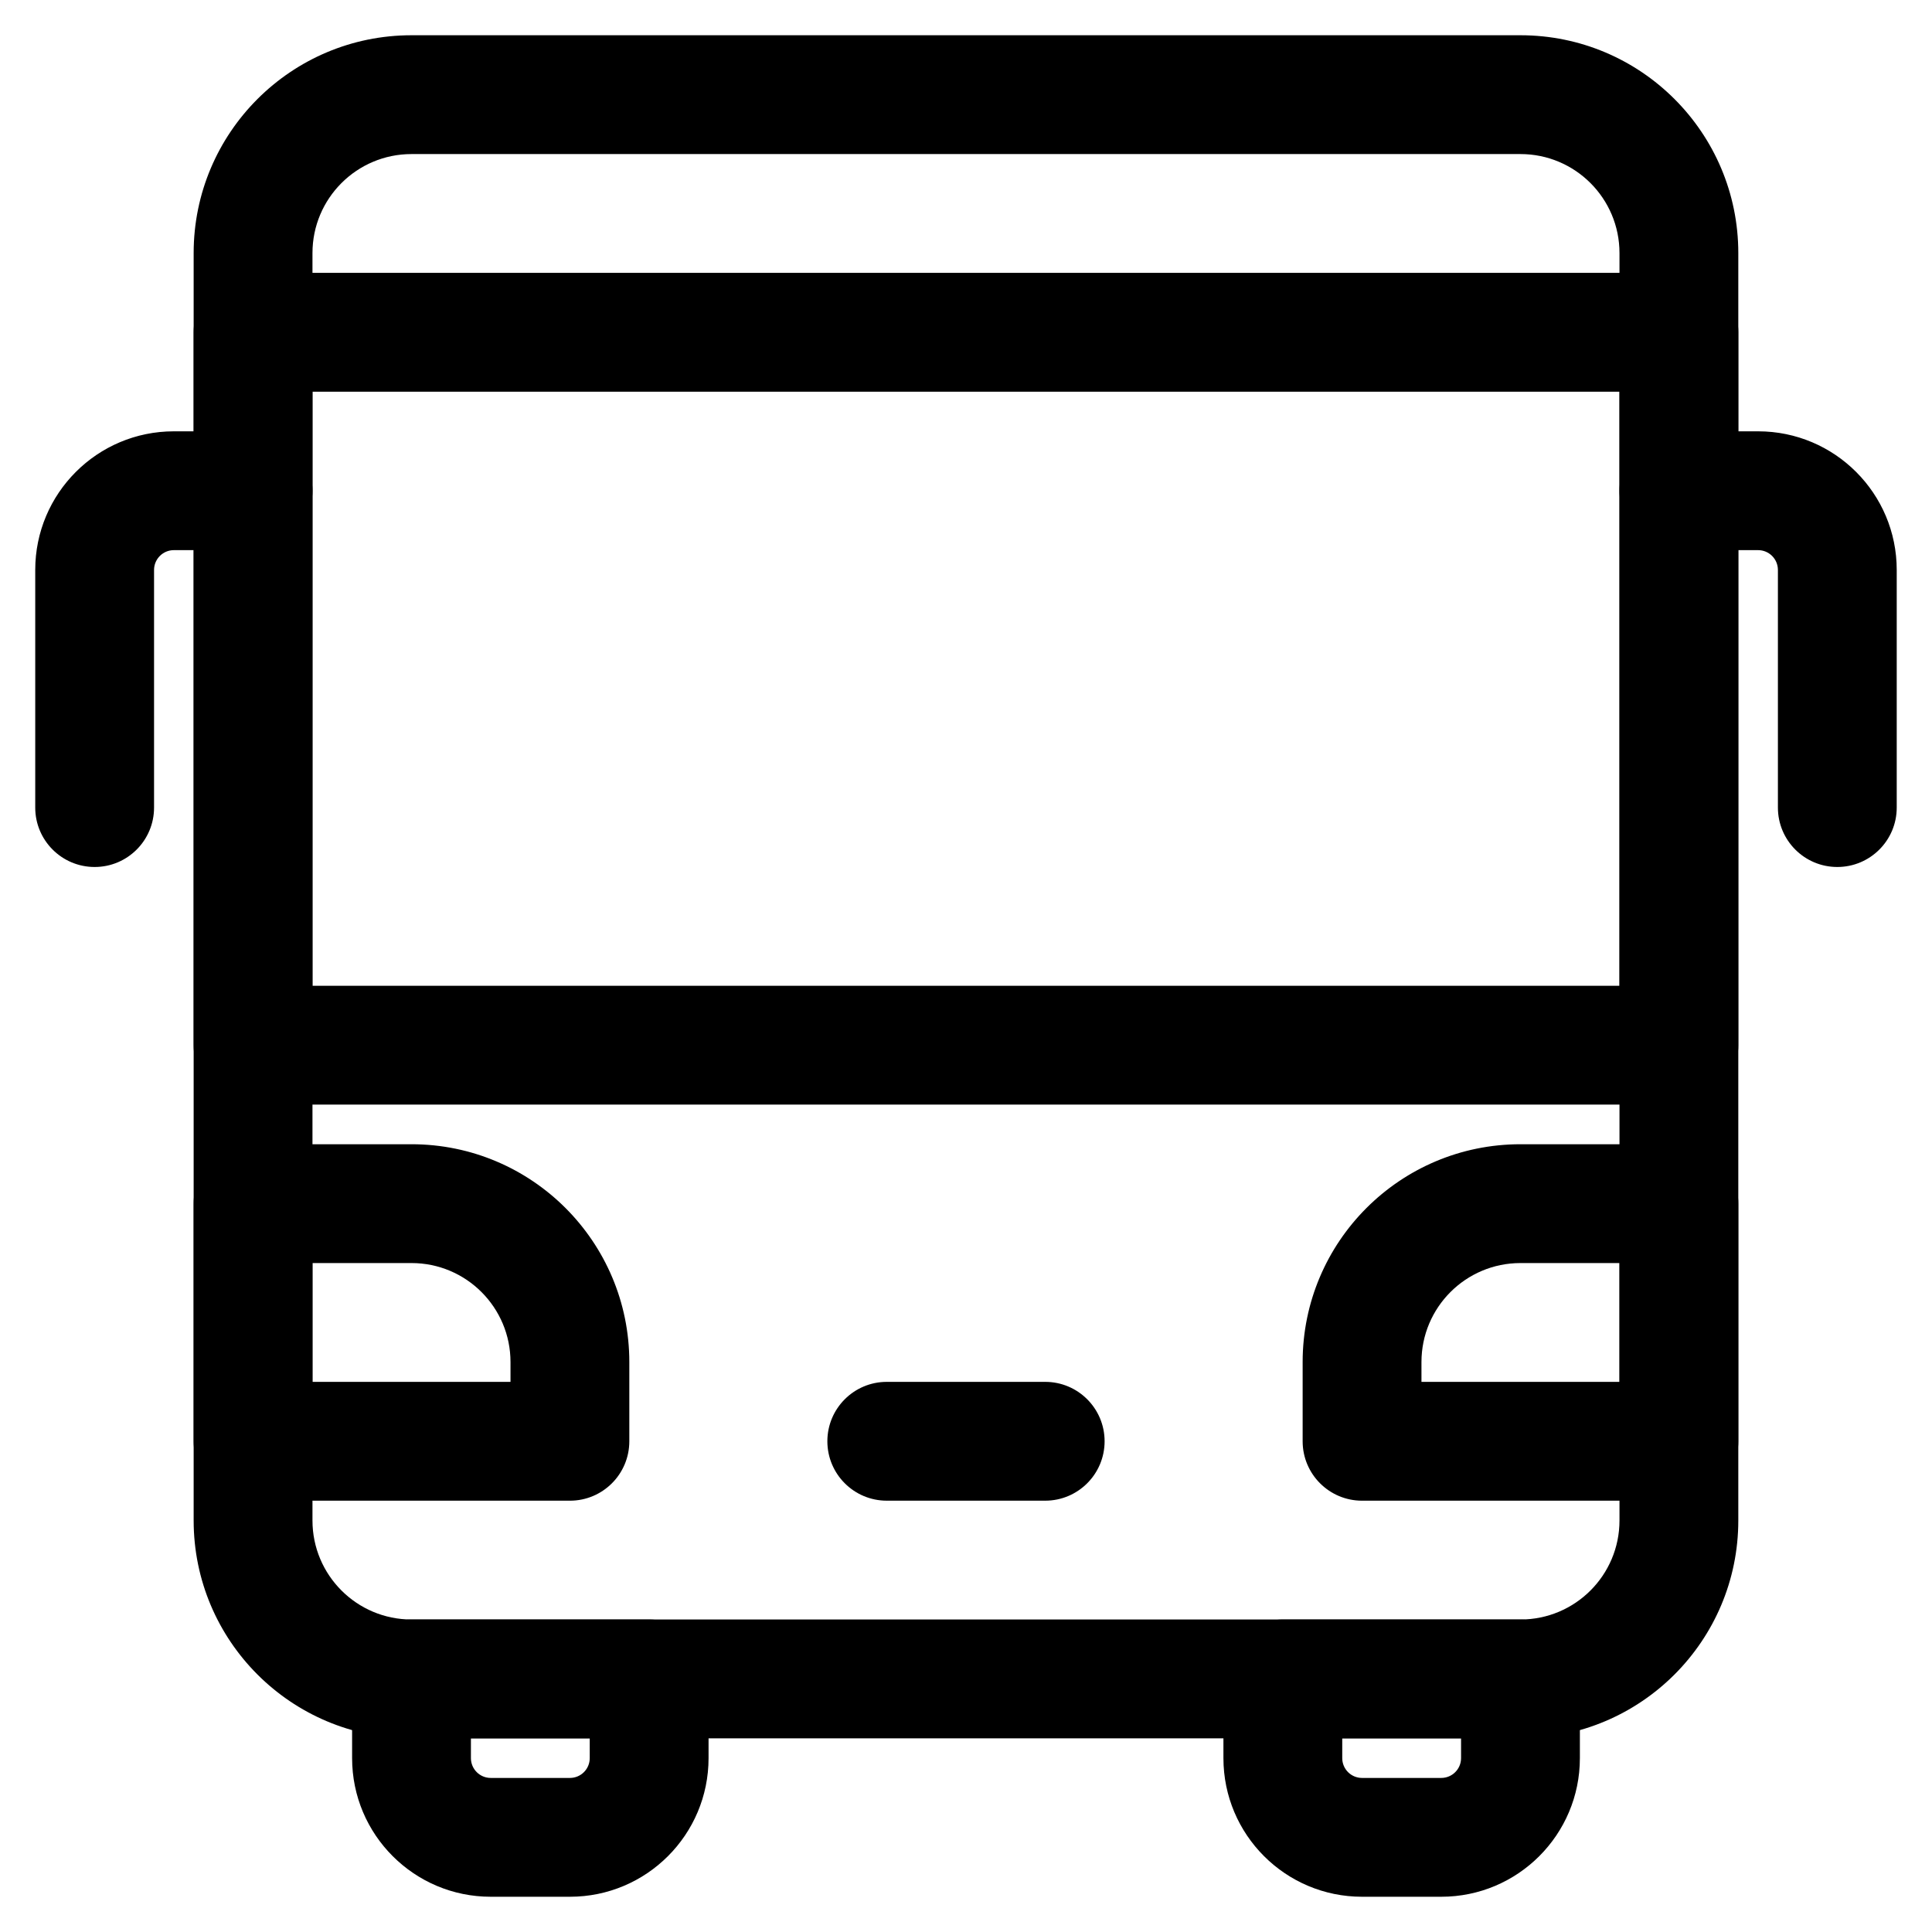
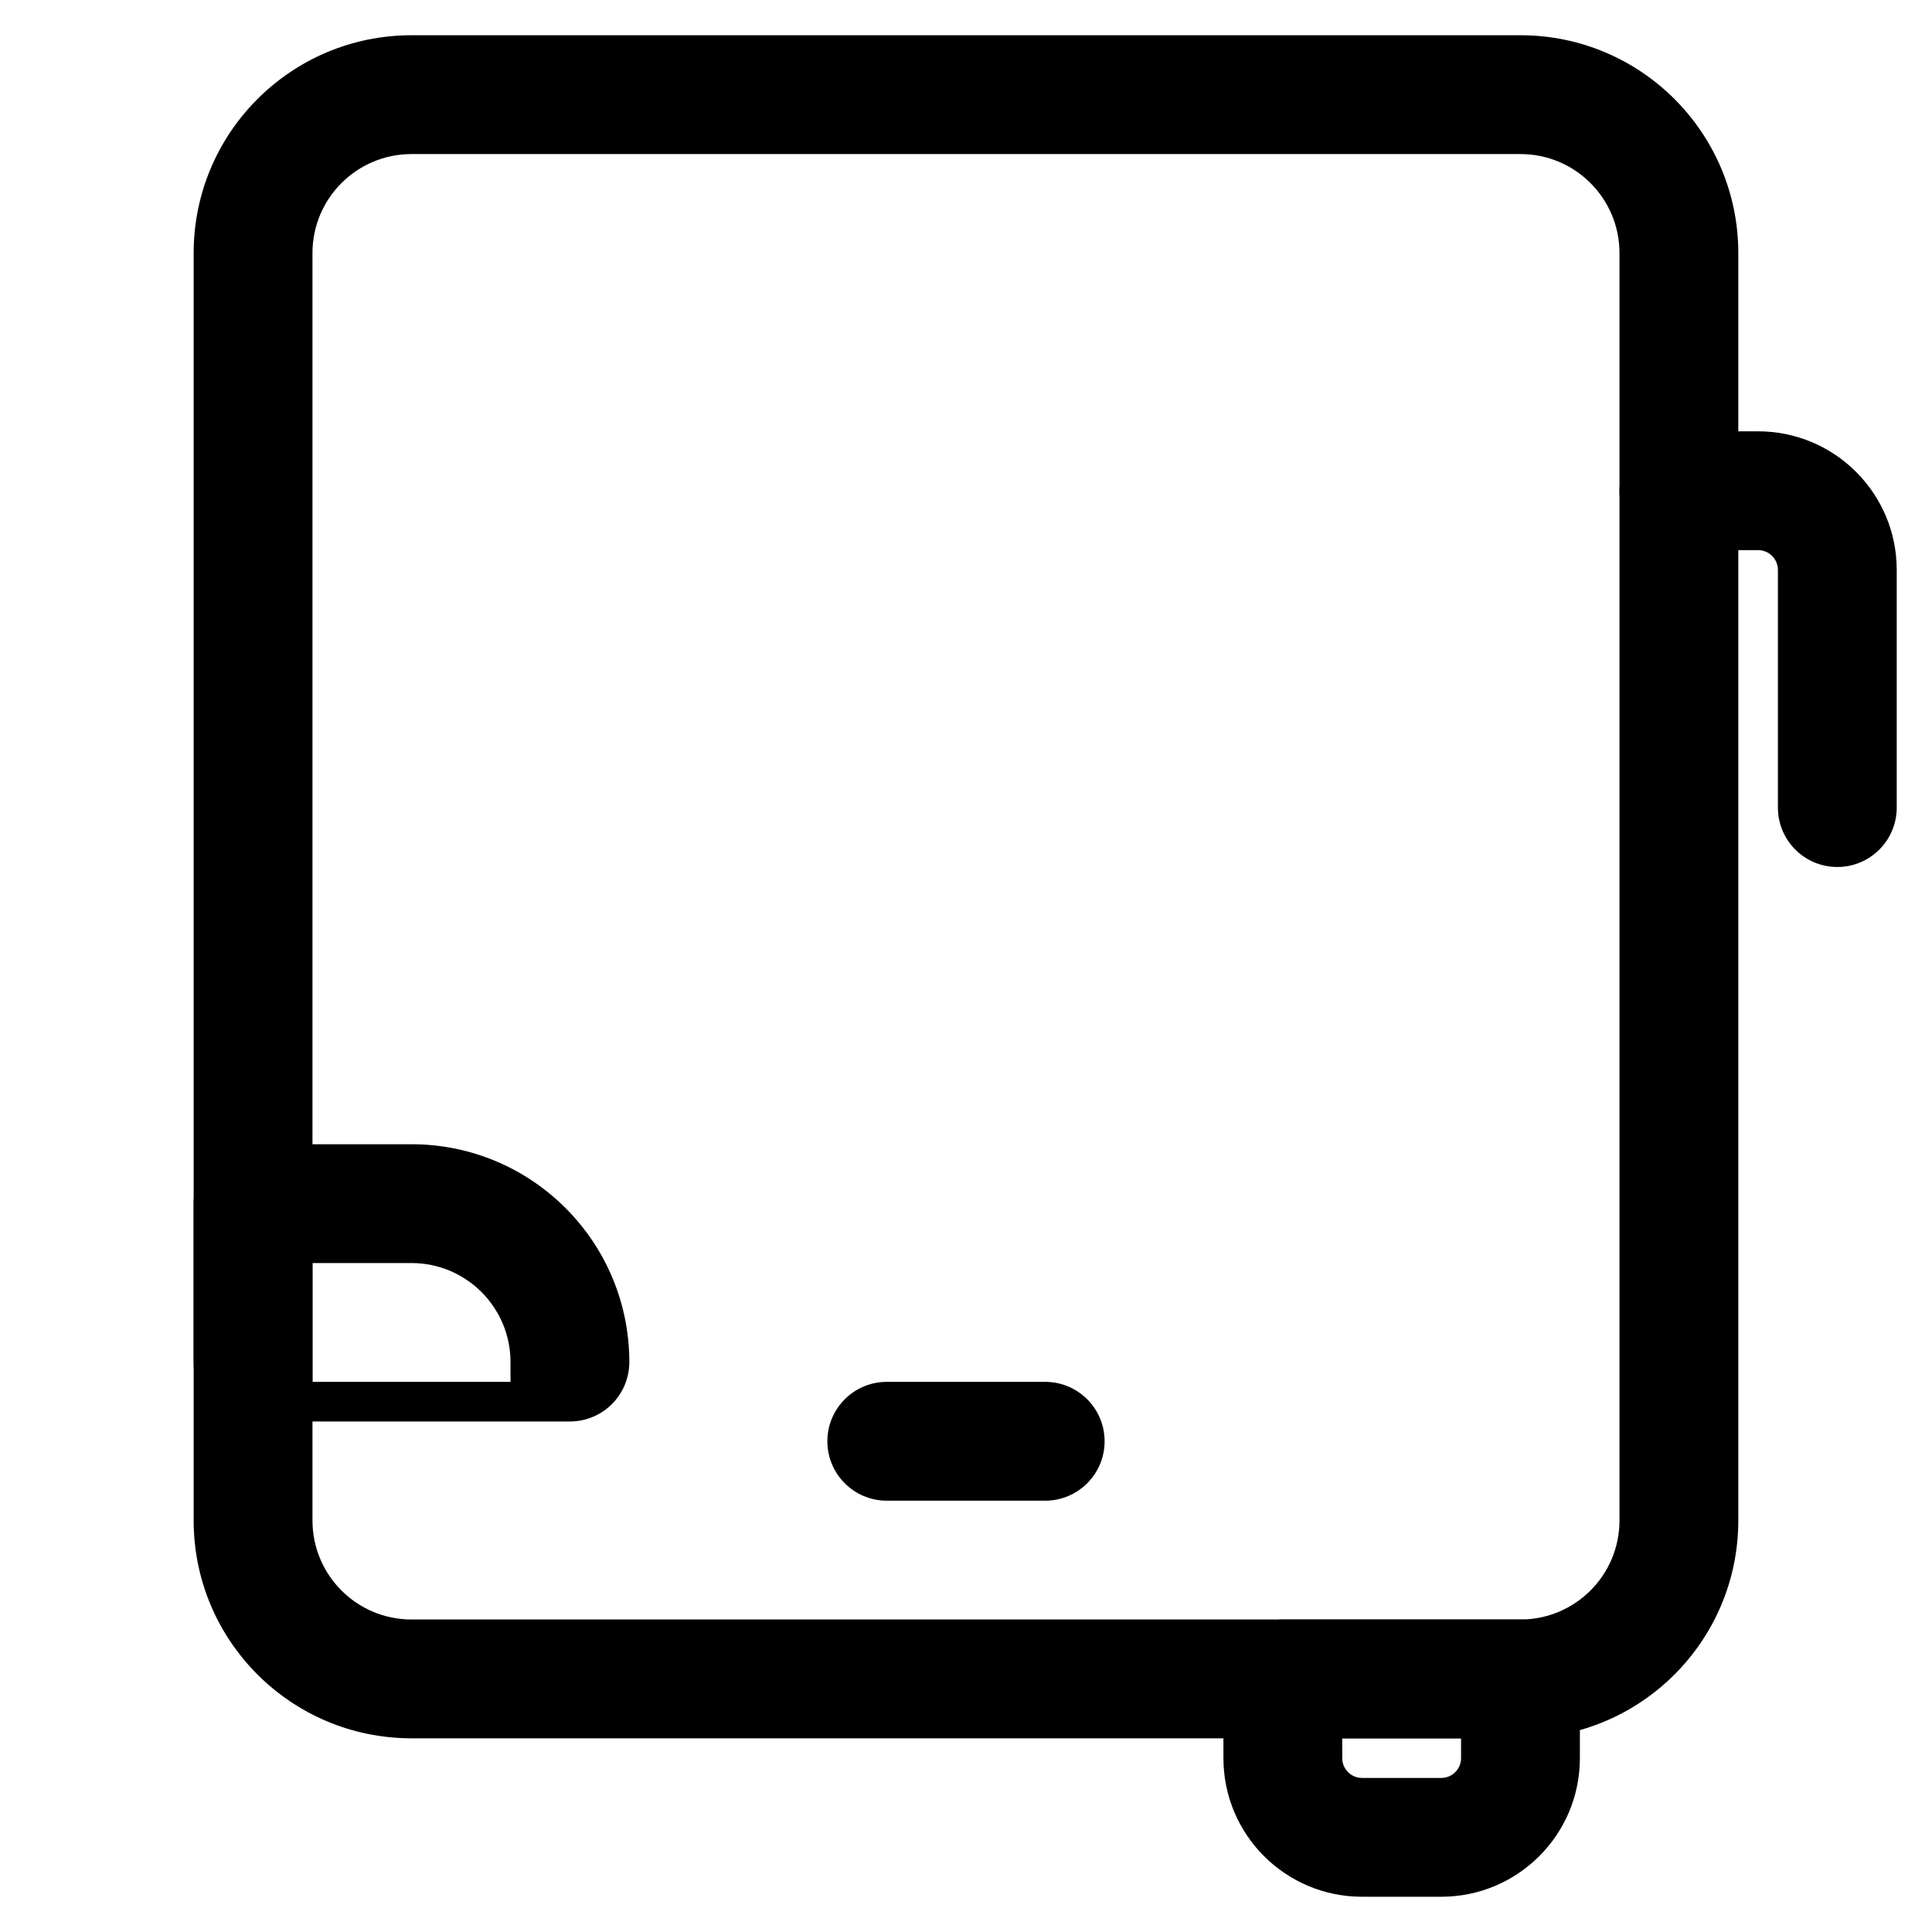
<svg xmlns="http://www.w3.org/2000/svg" fill="#000000" width="800px" height="800px" version="1.1" viewBox="144 144 512 512">
  <g fill-rule="evenodd">
    <path d="m195.32 211.07c0-31.883 25.848-57.73 57.73-57.73h293.89c31.883 0 57.73 25.848 57.73 57.73v335.87c0 31.883-25.848 57.73-57.73 57.73h-293.89c-31.883 0-57.73-25.848-57.73-57.73zm57.73-26.242c-14.492 0-26.242 11.75-26.242 26.242v335.87c0 14.496 11.75 26.242 26.242 26.242h293.89c14.496 0 26.242-11.746 26.242-26.242v-335.87c0-14.492-11.746-26.242-26.242-26.242z" />
-     <path d="m195.32 232.06c0-8.695 7.051-15.746 15.746-15.746h377.86c8.695 0 15.746 7.051 15.746 15.746v188.93c0 8.691-7.051 15.742-15.746 15.742h-377.86c-8.695 0-15.746-7.051-15.746-15.742zm31.488 15.742v157.44h346.37v-157.44z" />
-     <path d="m237.31 588.93c0-8.695 7.051-15.742 15.746-15.742h62.977c8.695 0 15.742 7.047 15.742 15.742v20.992c0 20.289-16.445 36.738-36.734 36.738h-20.992c-20.289 0-36.738-16.449-36.738-36.738zm31.488 15.746v5.246c0 2.898 2.352 5.25 5.25 5.25h20.992c2.898 0 5.246-2.352 5.246-5.25v-5.246z" />
    <path d="m468.22 588.93c0-8.695 7.051-15.742 15.742-15.742h62.977c8.695 0 15.746 7.047 15.746 15.742v20.992c0 20.289-16.449 36.738-36.738 36.738h-20.992c-20.285 0-36.734-16.449-36.734-36.738zm31.488 15.746v5.246c0 2.898 2.348 5.25 5.246 5.25h20.992c2.902 0 5.25-2.352 5.25-5.25v-5.246z" />
    <path d="m573.18 274.05c0-8.695 7.047-15.746 15.742-15.746h20.992c20.289 0 36.738 16.449 36.738 36.738v62.977c0 8.695-7.051 15.742-15.746 15.742-8.695 0-15.742-7.047-15.742-15.742v-62.977c0-2.898-2.352-5.25-5.25-5.25h-20.992c-8.695 0-15.742-7.047-15.742-15.742z" />
-     <path d="m226.81 274.05c0-8.695-7.047-15.746-15.742-15.746h-20.992c-20.289 0-36.738 16.449-36.738 36.738v62.977c0 8.695 7.051 15.742 15.746 15.742 8.695 0 15.742-7.047 15.742-15.742v-62.977c0-2.898 2.352-5.25 5.25-5.25h20.992c8.695 0 15.742-7.047 15.742-15.742z" />
-     <path d="m195.32 462.98c0-8.695 7.051-15.746 15.746-15.746h41.984c31.883 0 57.727 25.844 57.727 57.727v20.992c0 8.695-7.047 15.746-15.742 15.746h-83.969c-8.695 0-15.746-7.051-15.746-15.746zm31.488 15.742v31.488h52.48v-5.25c0-14.492-11.746-26.238-26.238-26.238z" />
-     <path d="m604.67 462.98c0-8.695-7.051-15.746-15.746-15.746h-41.984c-31.883 0-57.727 25.844-57.727 57.727v20.992c0 8.695 7.051 15.746 15.742 15.746h83.969c8.695 0 15.746-7.051 15.746-15.746zm-31.488 15.742v31.488h-52.48v-5.25c0-14.492 11.746-26.238 26.238-26.238z" />
+     <path d="m195.32 462.98c0-8.695 7.051-15.746 15.746-15.746h41.984c31.883 0 57.727 25.844 57.727 57.727c0 8.695-7.047 15.746-15.742 15.746h-83.969c-8.695 0-15.746-7.051-15.746-15.746zm31.488 15.742v31.488h52.48v-5.25c0-14.492-11.746-26.238-26.238-26.238z" />
    <path d="m363.26 525.95c0-8.691 7.051-15.742 15.746-15.742h41.984c8.691 0 15.742 7.051 15.742 15.742 0 8.695-7.051 15.746-15.742 15.746h-41.984c-8.695 0-15.746-7.051-15.746-15.746z" />
  </g>
</svg>